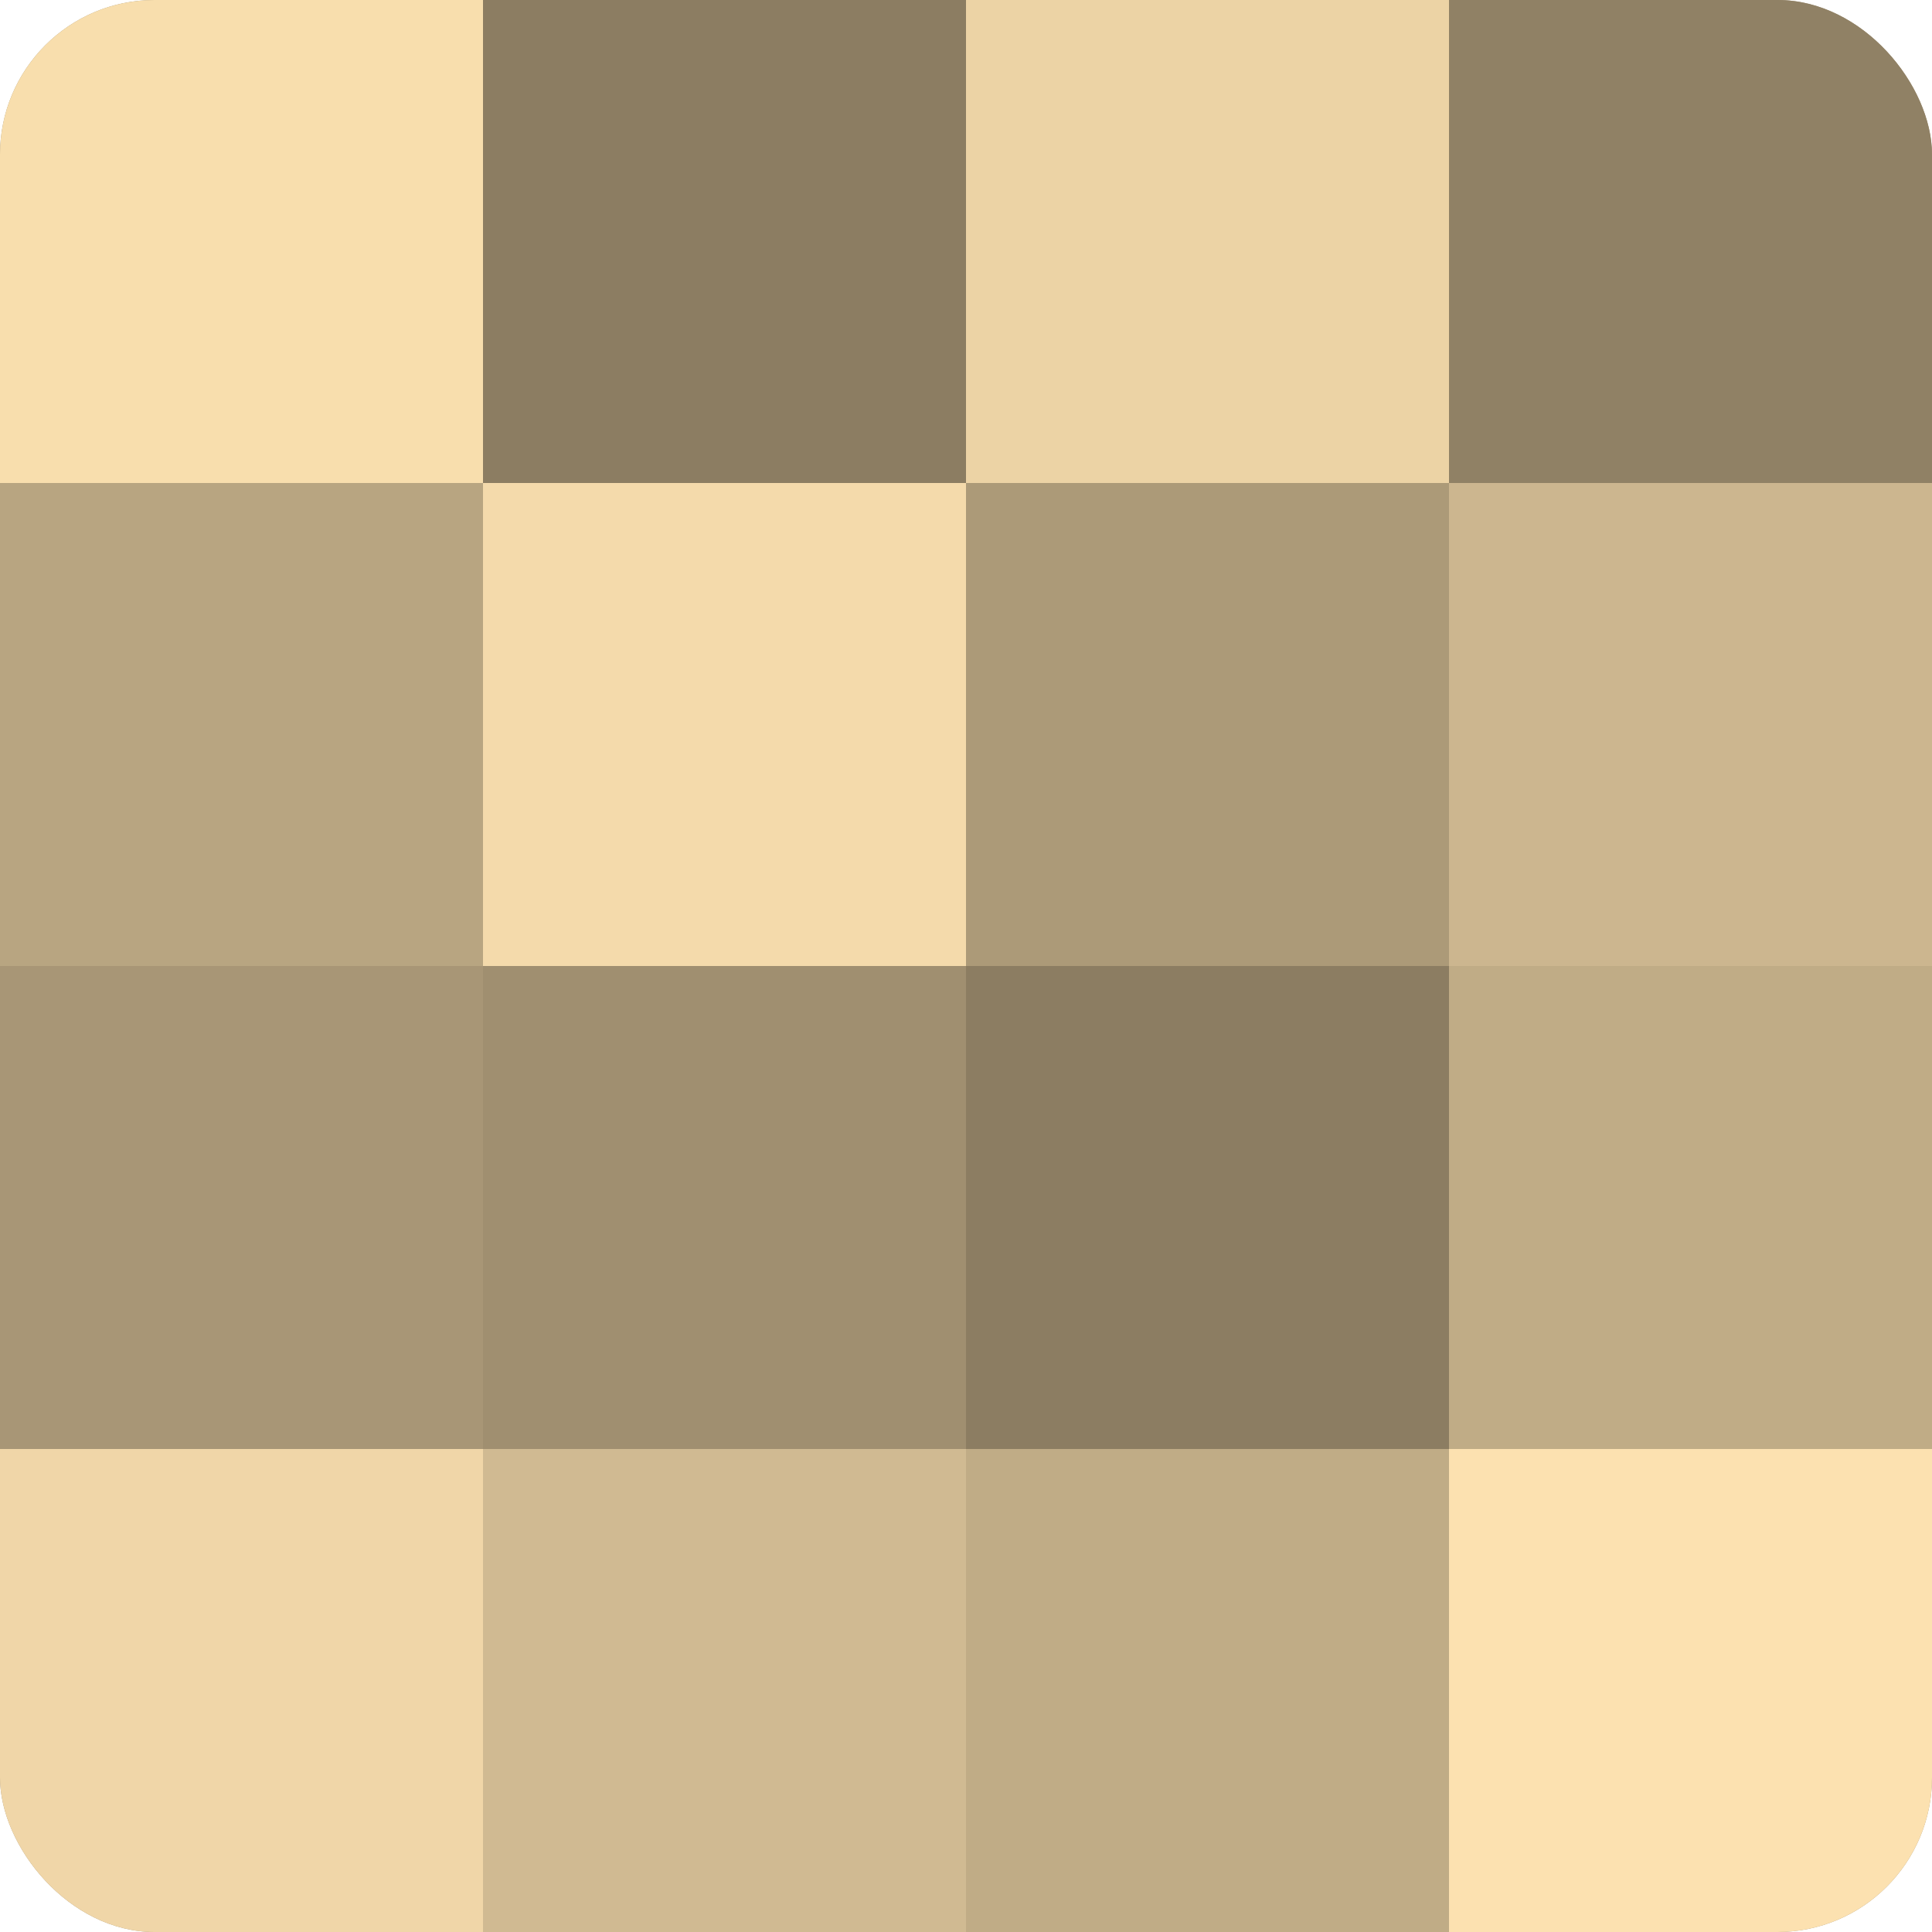
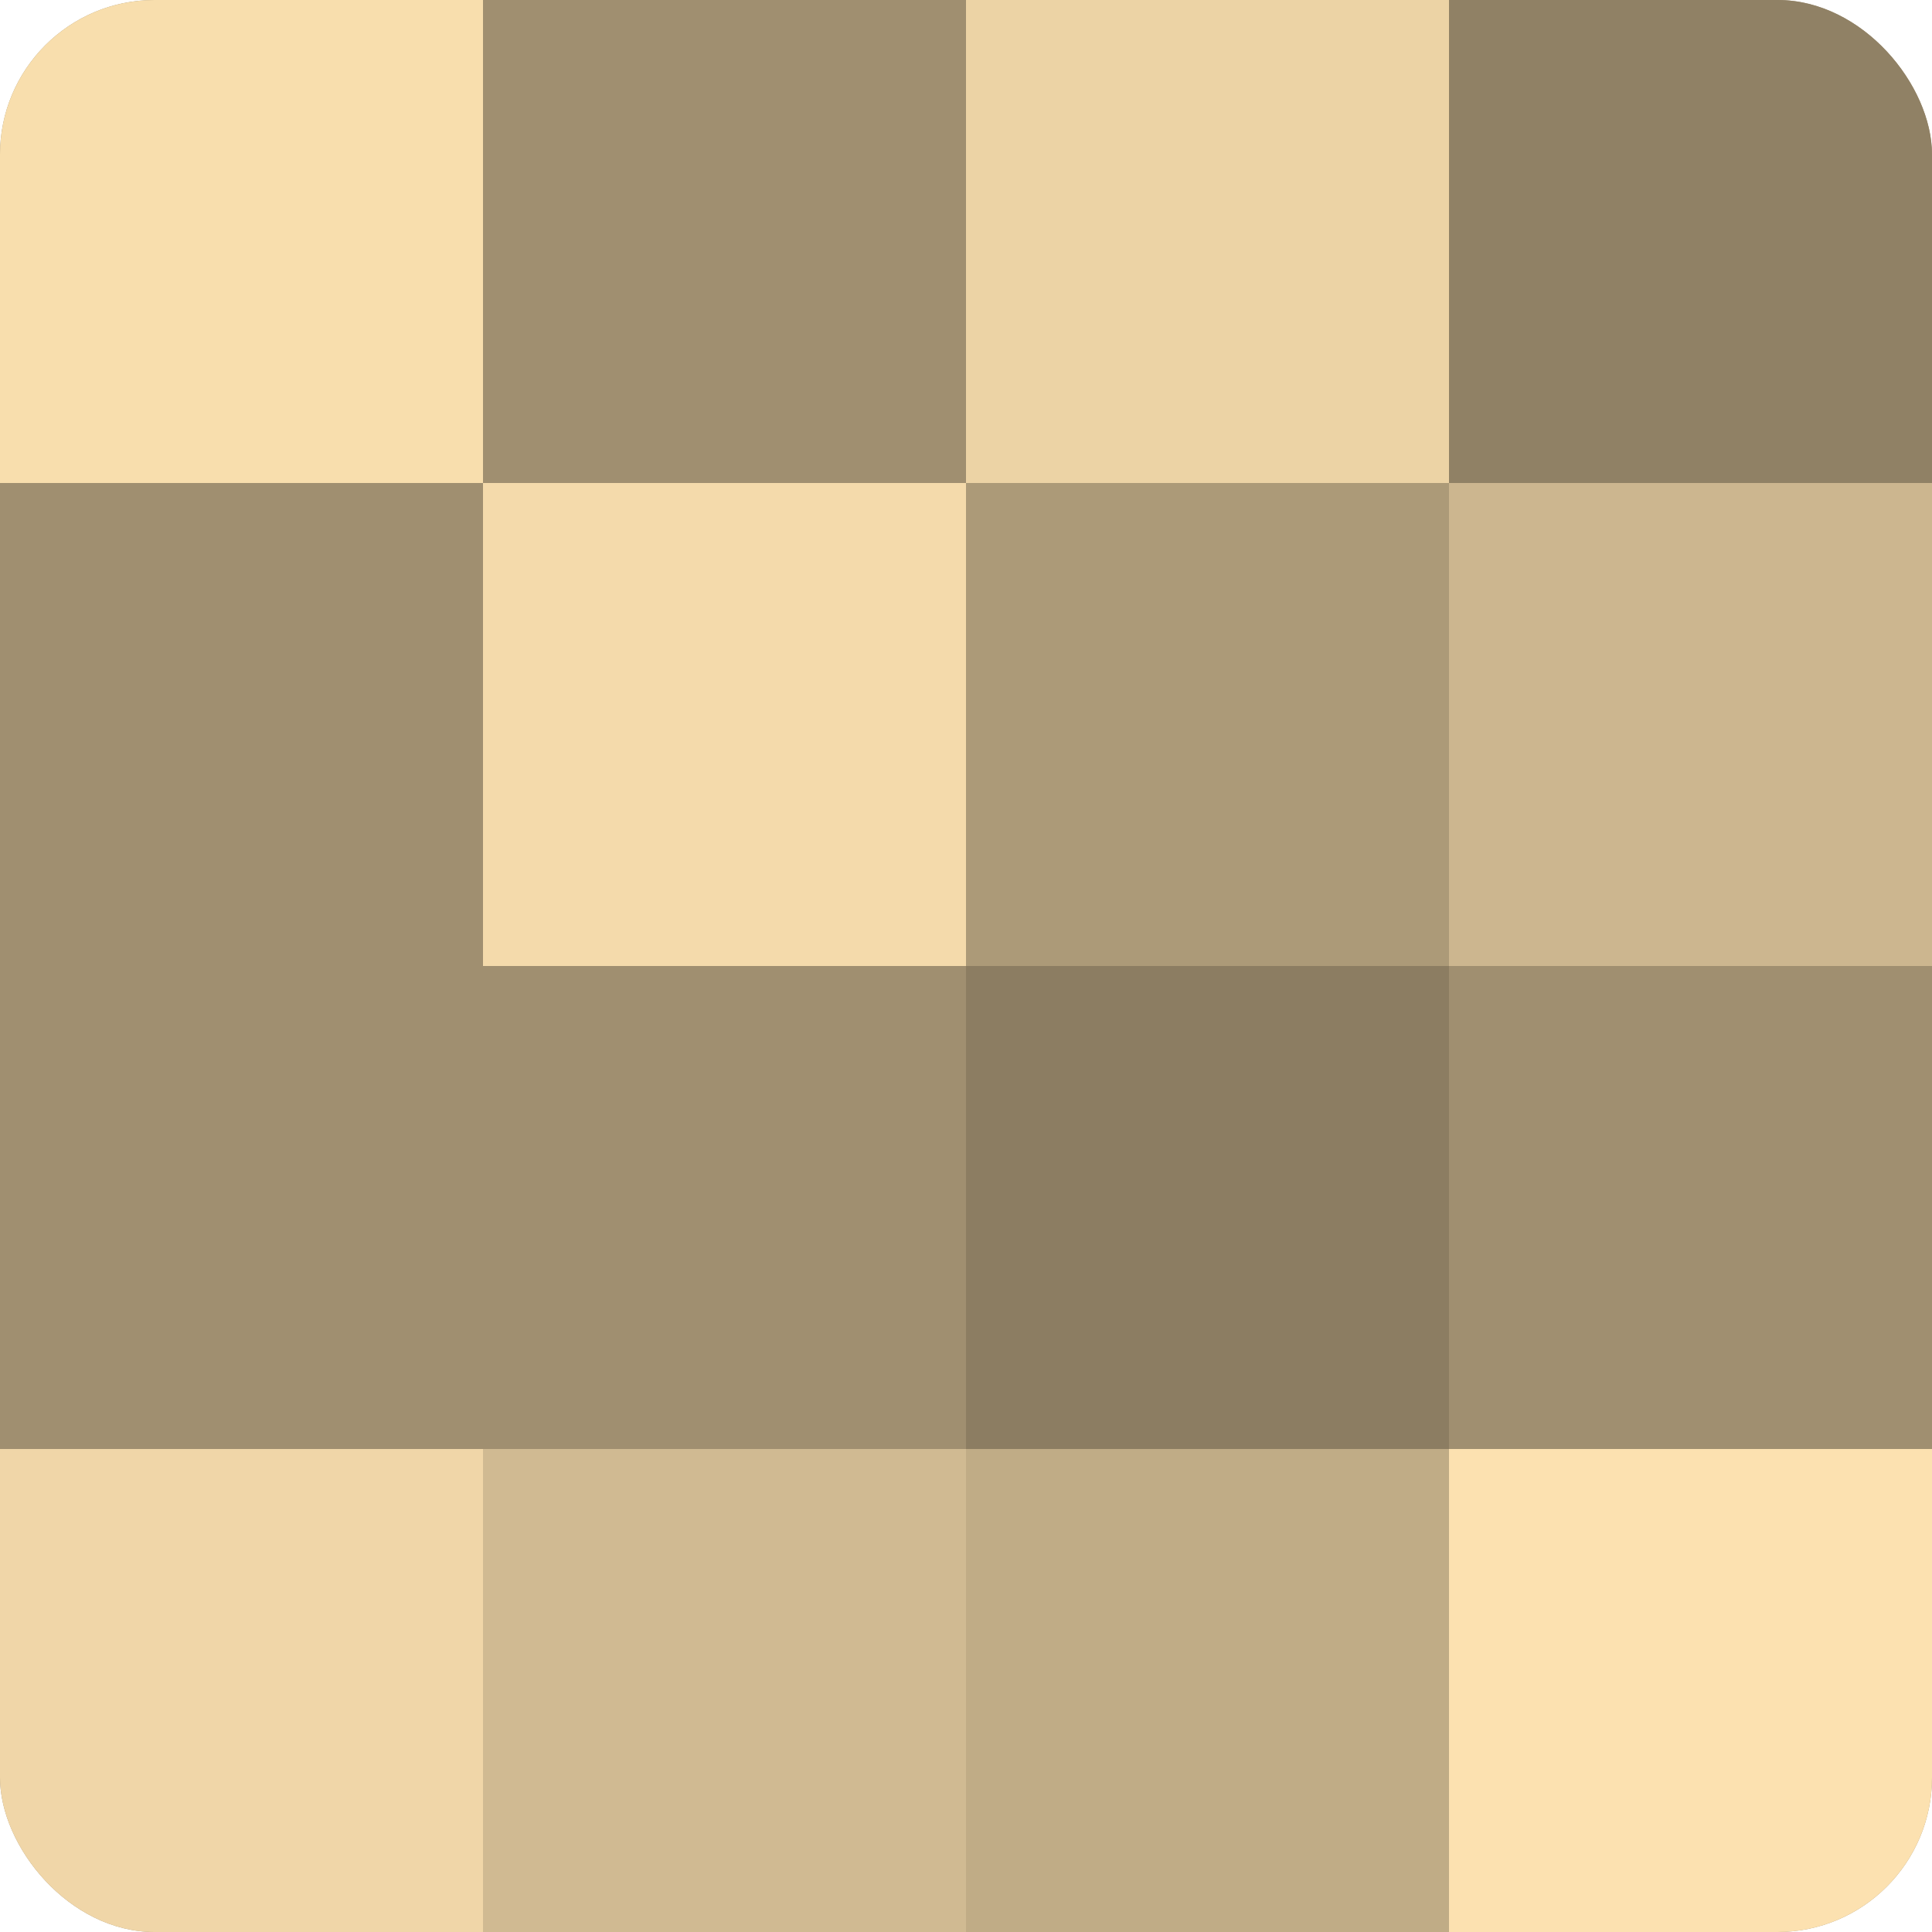
<svg xmlns="http://www.w3.org/2000/svg" width="80" height="80" viewBox="0 0 100 100" preserveAspectRatio="xMidYMid meet">
  <defs>
    <clipPath id="c" width="100" height="100">
      <rect width="100" height="100" rx="8" ry="8" />
    </clipPath>
  </defs>
  <g clip-path="url(#c)">
    <rect width="100" height="100" fill="#a08f70" />
    <rect width="25" height="25" fill="#f8dead" />
-     <rect y="25" width="25" height="25" fill="#b8a581" />
-     <rect y="50" width="25" height="25" fill="#a89676" />
    <rect y="75" width="25" height="25" fill="#f0d6a8" />
-     <rect x="25" width="25" height="25" fill="#8c7d62" />
    <rect x="25" y="25" width="25" height="25" fill="#f4daab" />
    <rect x="25" y="50" width="25" height="25" fill="#a08f70" />
    <rect x="25" y="75" width="25" height="25" fill="#d0ba92" />
    <rect x="50" width="25" height="25" fill="#ecd3a5" />
    <rect x="50" y="25" width="25" height="25" fill="#ac9a78" />
    <rect x="50" y="50" width="25" height="25" fill="#8c7d62" />
    <rect x="50" y="75" width="25" height="25" fill="#c0ac86" />
    <rect x="75" width="25" height="25" fill="#908165" />
    <rect x="75" y="25" width="25" height="25" fill="#ccb68f" />
-     <rect x="75" y="50" width="25" height="25" fill="#c0ac86" />
    <rect x="75" y="75" width="25" height="25" fill="#fce1b0" />
  </g>
</svg>